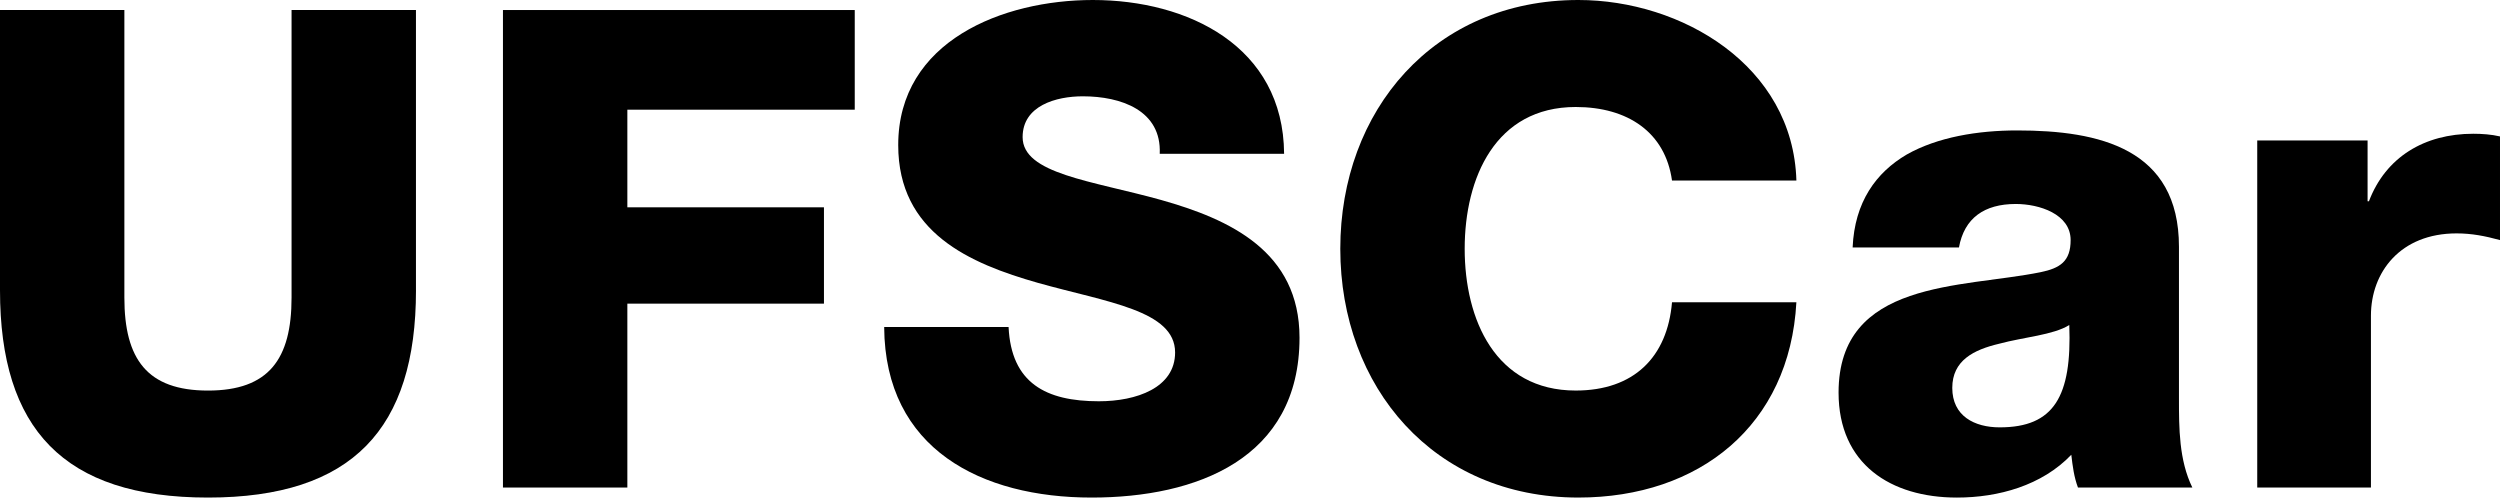
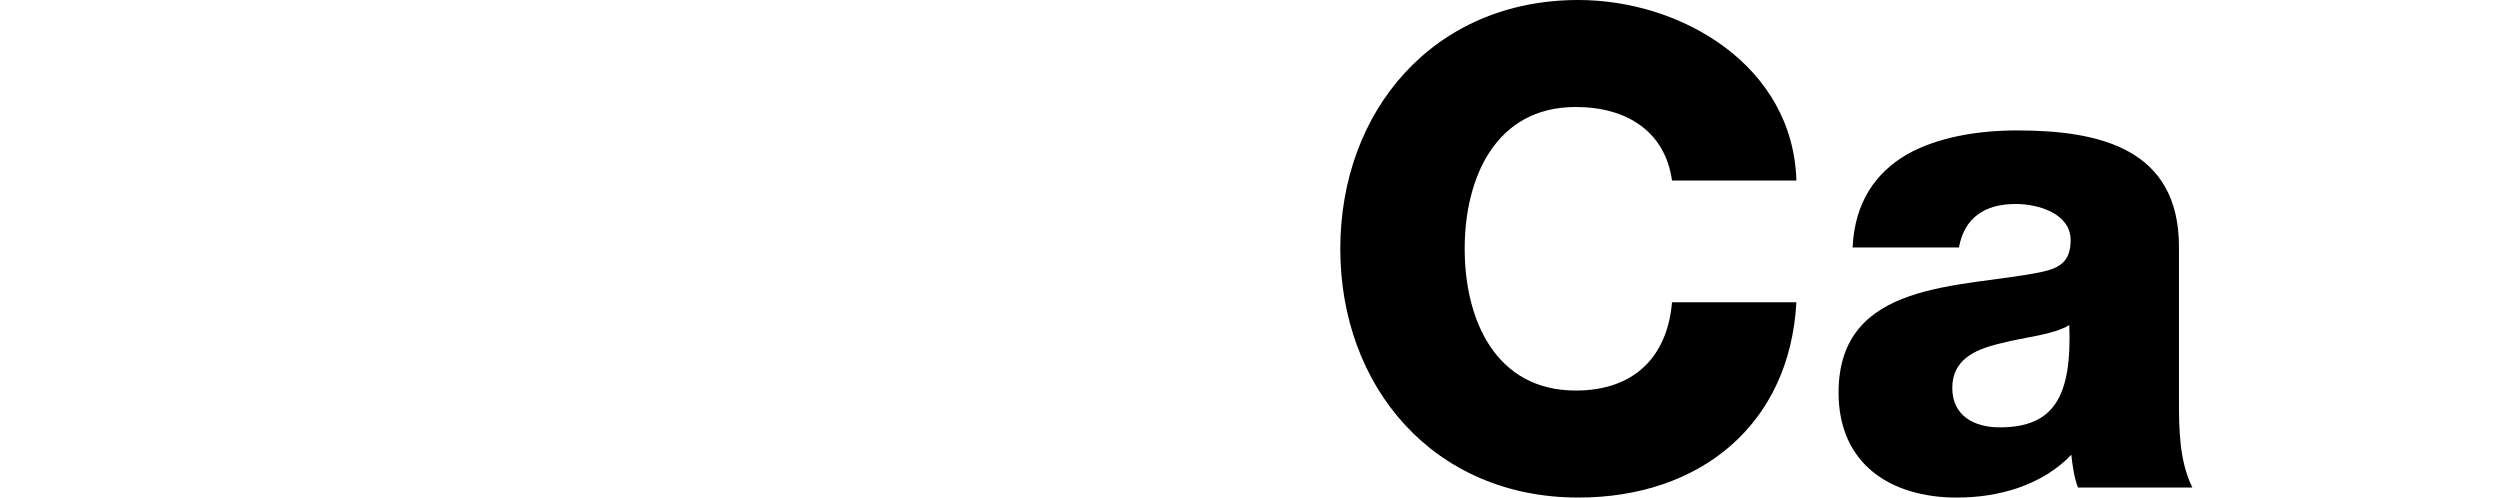
<svg xmlns="http://www.w3.org/2000/svg" xmlns:ns1="http://www.inkscape.org/namespaces/inkscape" xmlns:ns2="http://sodipodi.sourceforge.net/DTD/sodipodi-0.dtd" ns1:version="1.1-dev (bc69992, 2020-04-15)" ns2:docname="UFSCar-sigla-preto.svg" xml:space="preserve" enable-background="new 0 0 200 40" viewBox="0 0 188.949 37.606" height="37.606" width="188.949" y="0px" x="0px" id="Layer_1" version="1.1">
  <defs id="defs848" />
  <ns2:namedview ns1:current-layer="Layer_1" ns1:window-maximized="0" ns1:window-y="25" ns1:window-x="0" ns1:cy="20" ns1:cx="100" ns1:zoom="3.92" width="188.949px" showgrid="false" id="namedview846" ns1:window-height="656" ns1:window-width="1937" ns1:pageshadow="2" ns1:pageopacity="0" guidetolerance="10" gridtolerance="10" objecttolerance="10" borderopacity="1" bordercolor="#666666" pagecolor="#ffffff" />
-   <path id="path833" d="m 31.44,21.938 c 0,10.463 -4.803,15.668 -15.719,15.668 C 4.801,37.606 0,32.401 0,21.938 V 0.758 h 9.4 v 21.734 c 0,4.65 1.719,7.027 6.32,7.027 4.598,0 6.316,-2.377 6.316,-7.027 V 0.758 h 9.402 v 21.18 z" fill="#000000" />
-   <polygon transform="translate(-5.666,-1)" id="polygon835" points="53.081,16.669 67.94,16.669 67.94,23.949 53.081,23.949 53.081,37.848 43.679,37.848 43.679,1.758 70.267,1.758 70.267,9.29 53.081,9.29 " fill="#000000" />
-   <path id="path837" d="m 76.228,24.717 c 0.201,4.246 2.83,5.611 6.824,5.611 2.83,0 5.762,-1.012 5.762,-3.689 0,-3.186 -5.156,-3.791 -10.361,-5.258 C 73.297,19.915 67.887,17.589 67.887,10.968 67.886,3.084 75.823,0 82.595,0 89.773,0 97.001,3.488 97.052,11.626 h -9.4 c 0.15,-3.287 -2.932,-4.347 -5.814,-4.347 -2.02,0 -4.549,0.708 -4.549,3.083 0,2.78 5.207,3.286 10.465,4.751 5.205,1.466 10.463,3.892 10.463,10.413 0,9.148 -7.785,12.08 -15.721,12.08 -8.289,0 -15.619,-3.639 -15.67,-12.889 z" fill="#000000" />
  <path id="path839" d="m 126.37,13.647 c -0.506,-3.64 -3.336,-5.56 -7.277,-5.56 -6.068,0 -8.393,5.358 -8.393,10.716 0,5.357 2.324,10.714 8.393,10.714 4.396,0 6.924,-2.525 7.277,-6.672 h 9.4 c -0.504,9.301 -7.328,14.76 -16.477,14.76 -10.918,0 -17.994,-8.34 -17.994,-18.802 C 101.3,8.339 108.376,0 119.294,0 c 7.783,0 16.225,4.953 16.477,13.647 z" fill="#000000" />
  <path id="path841" d="m 140.021,18.702 c 0.15,-3.437 1.768,-5.661 4.092,-7.025 2.326,-1.314 5.359,-1.819 8.342,-1.819 6.217,0 12.23,1.364 12.23,8.795 v 11.473 c 0,2.225 0,4.65 1.012,6.723 h -8.645 c -0.303,-0.809 -0.402,-1.617 -0.504,-2.477 -2.223,2.324 -5.51,3.234 -8.645,3.234 -5.002,0 -8.945,-2.527 -8.945,-7.936 0,-8.541 9.299,-7.885 15.264,-9.098 1.467,-0.303 2.275,-0.809 2.275,-2.426 0,-1.973 -2.375,-2.73 -4.145,-2.73 -2.375,0 -3.893,1.062 -4.295,3.286 z m 11.119,13.597 c 4.094,0 5.457,-2.324 5.256,-7.734 -1.211,0.758 -3.438,0.91 -5.307,1.416 -1.92,0.455 -3.537,1.264 -3.537,3.336 0,2.122 1.668,2.982 3.588,2.982" fill="#000000" />
-   <path id="path843" d="m 170.601,10.614 h 8.34 v 4.6 h 0.102 c 1.264,-3.336 4.193,-5.105 7.885,-5.105 0.656,0 1.365,0.05 2.021,0.202 v 7.834 c -1.111,-0.303 -2.123,-0.505 -3.283,-0.505 -4.248,0 -6.471,2.932 -6.471,6.217 v 12.99 h -8.594 z" fill="#000000" />
</svg>